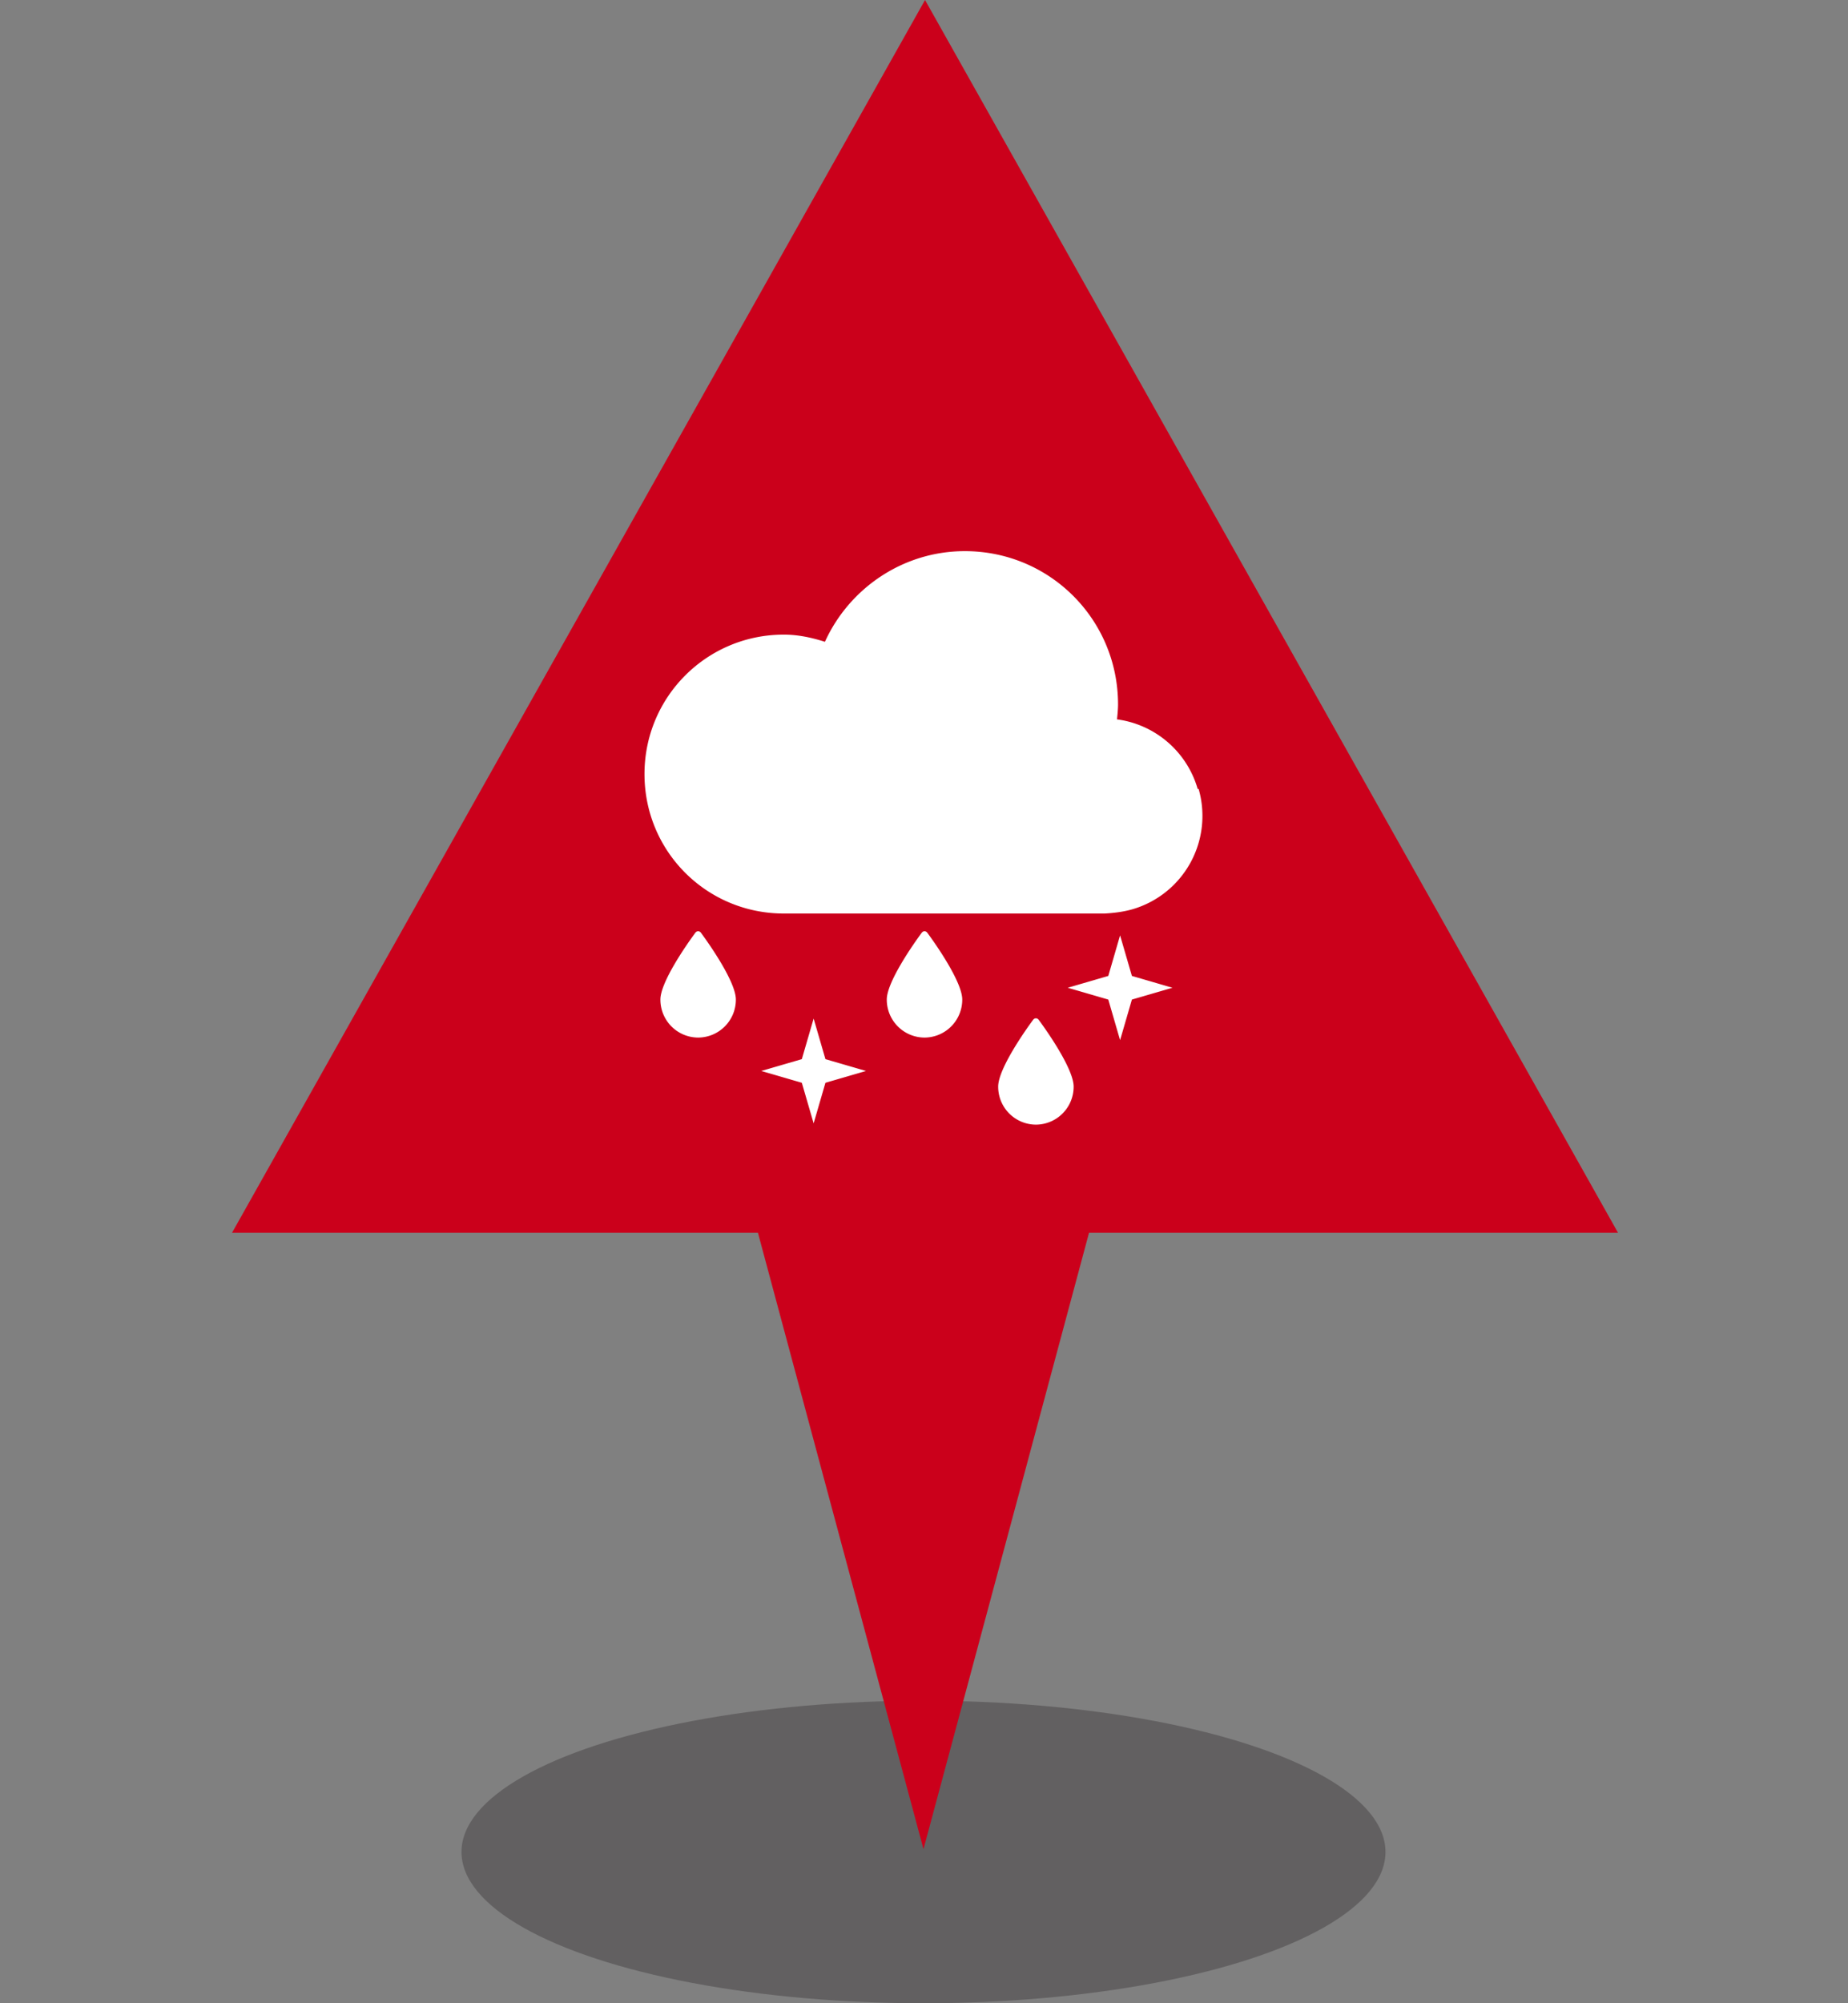
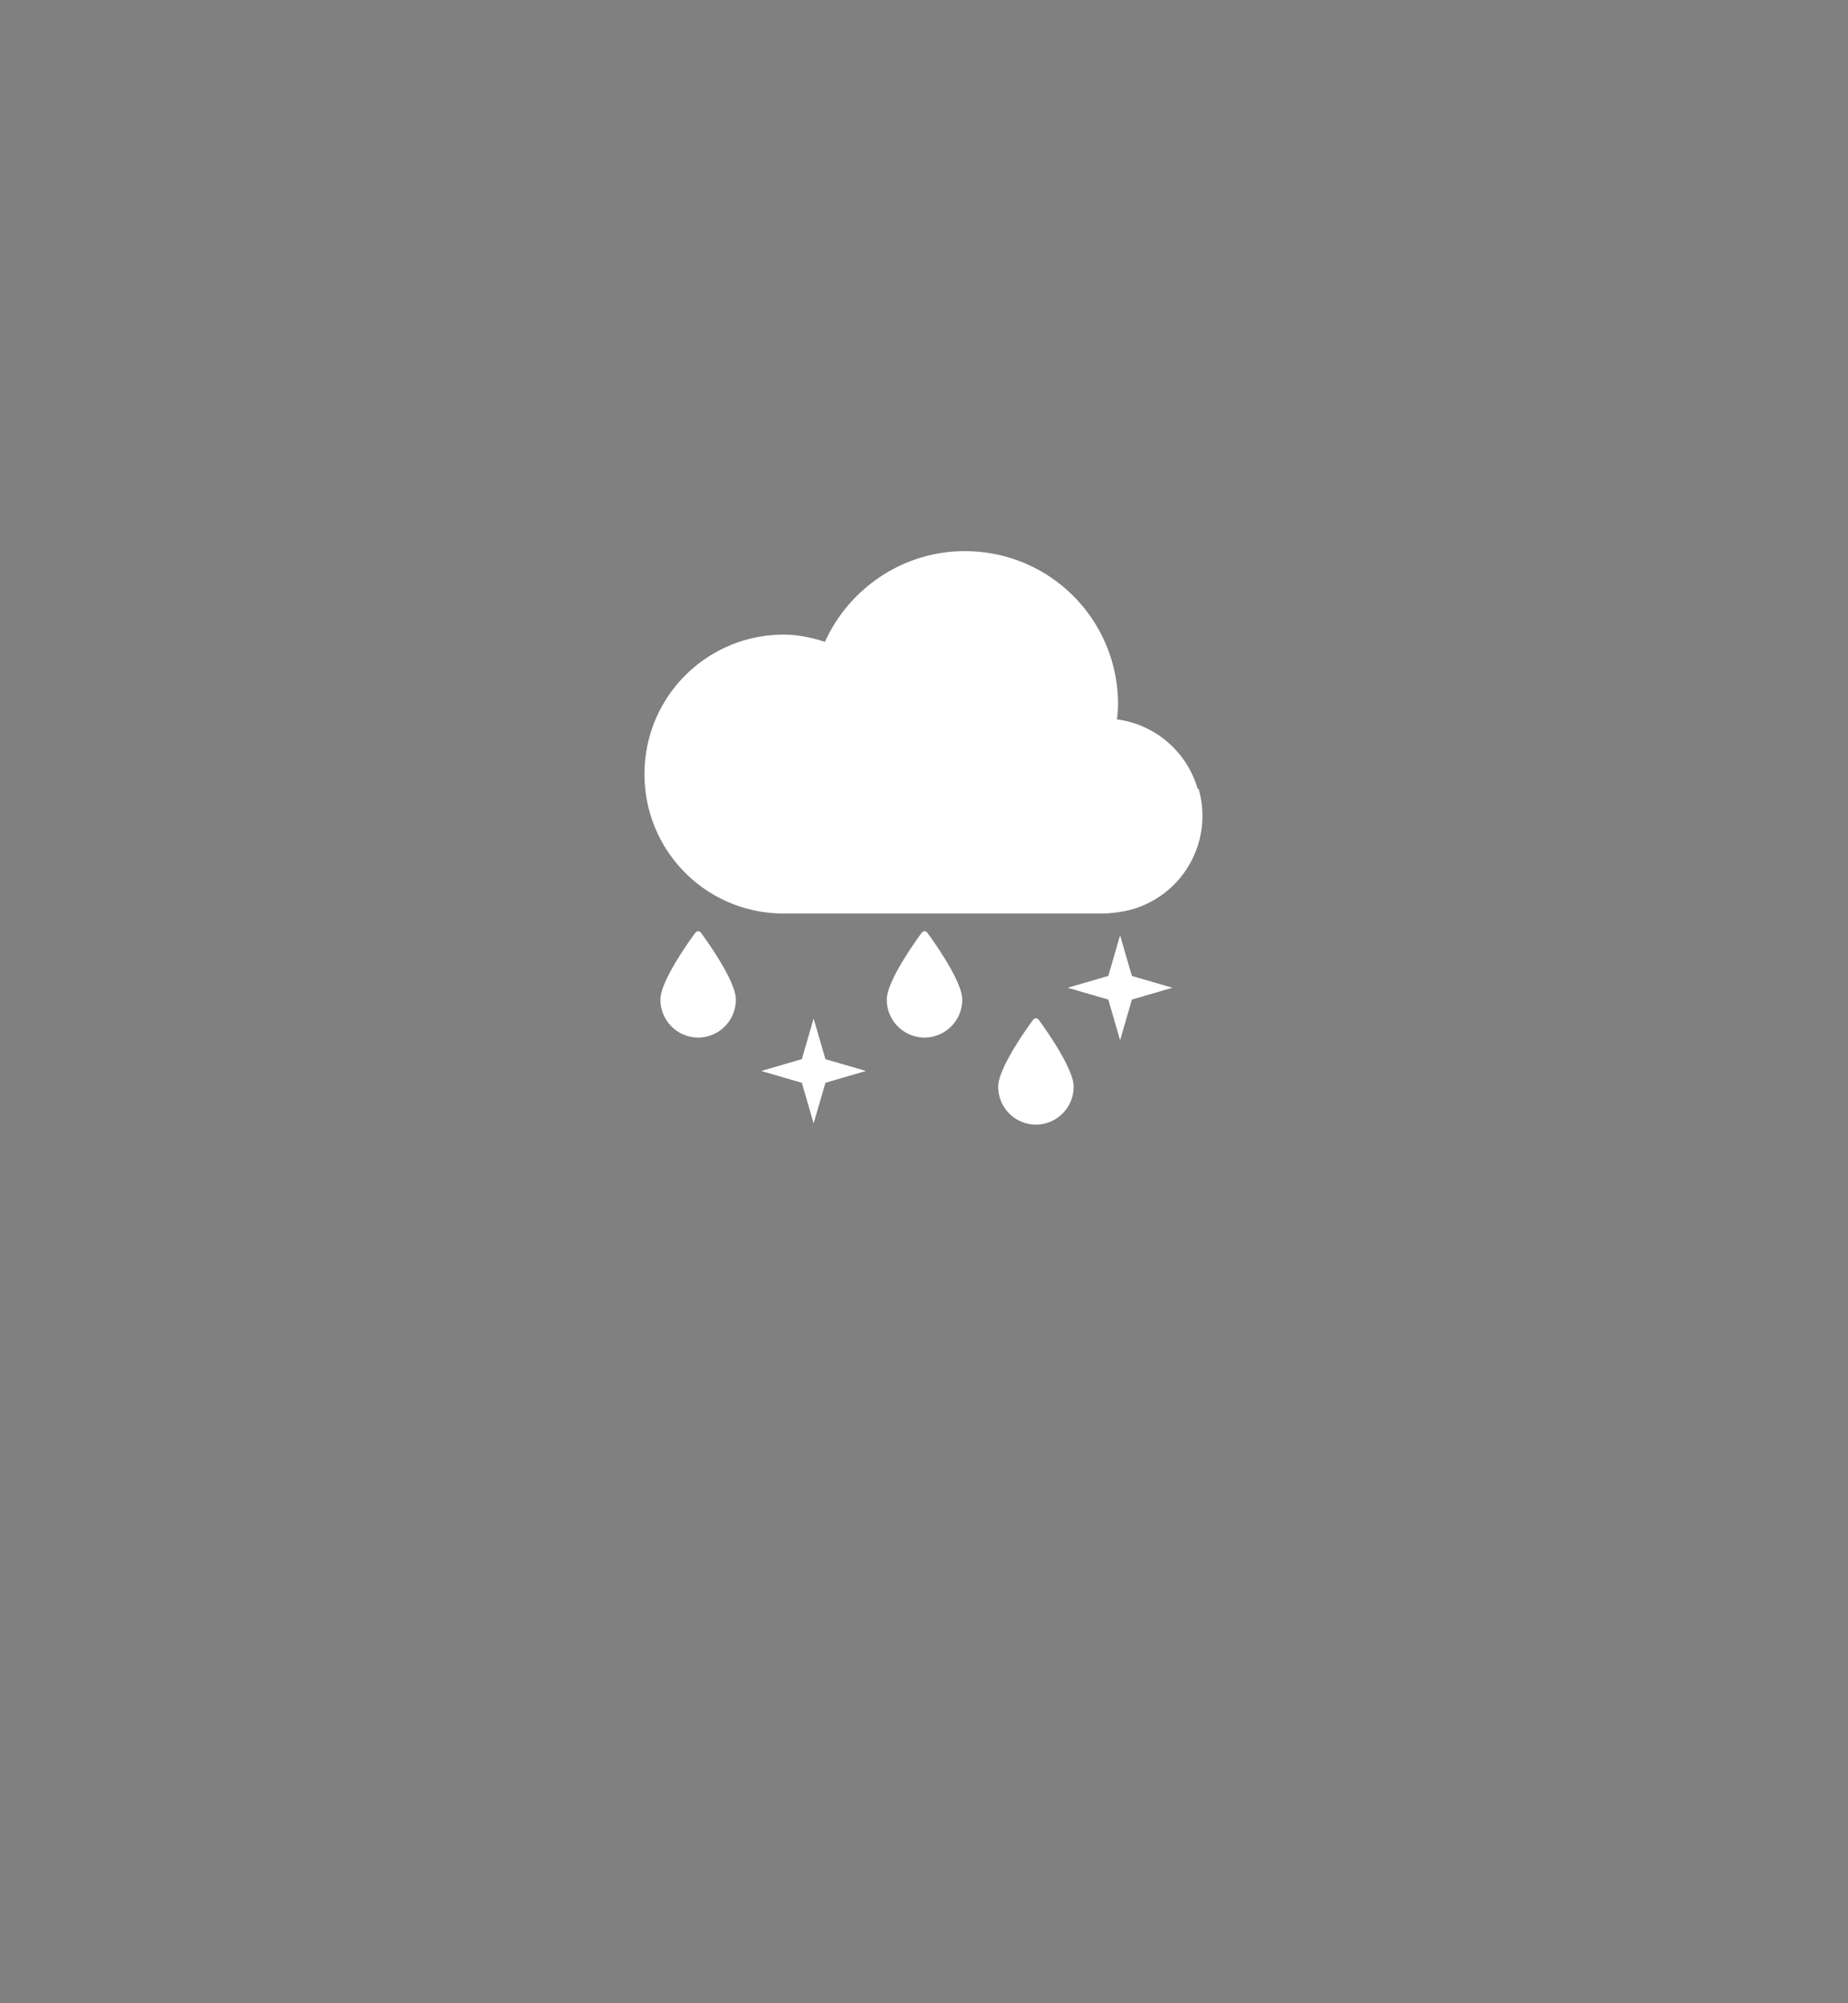
<svg xmlns="http://www.w3.org/2000/svg" width="72" height="78" viewBox="0 0 72 78">
  <rect x="0" y="0" width="72" height="78" fill="#808080" stroke="none" />
-   <ellipse cx="35.98" cy="72.11" rx="18" ry="5.89" style="fill:#231f20;opacity:.32" />
-   <path d="m36.04 0-27 48h20.49l6.45 24 6.45-24h20.61z" style="fill:#cb001b" />
-   <path d="M-.02.02h72v78h-72z" style="fill:none" />
  <path d="M46.66 30.71a3.79 3.79 0 0 0-3.14-2.7c.02-.2.04-.4.04-.58 0-3.31-2.66-5.97-5.97-5.97-2.42 0-4.51 1.46-5.45 3.53-.5-.16-1.04-.28-1.6-.28-3 0-5.43 2.42-5.43 5.43s2.42 5.43 5.43 5.43h12.5c.34-.02.7-.06 1.06-.16a3.787 3.787 0 0 0 2.6-4.69h-.04Zm-14.5 10.53-.46-1.58-.46 1.58-1.58.46 1.58.46.46 1.58.46-1.58 1.58-.46zM44.1 38l-.46-1.58-.46 1.58-1.58.46 1.58.46.46 1.58.46-1.58 1.58-.46zm-16.89 2.4c-.82 0-1.48-.66-1.48-1.48 0-.68 1.02-2.14 1.36-2.6.06-.08.16-.08.22 0 .34.46 1.36 1.92 1.36 2.6 0 .82-.66 1.48-1.48 1.48zm13.16 3.39c-.82 0-1.48-.66-1.48-1.48 0-.68 1.02-2.14 1.36-2.6.06-.08.16-.08.22 0 .34.46 1.36 1.92 1.36 2.6 0 .82-.66 1.48-1.48 1.48zm-4.34-3.39c-.82 0-1.48-.66-1.48-1.48 0-.68 1.02-2.14 1.36-2.6.06-.08.16-.08.22 0 .34.46 1.36 1.92 1.36 2.6 0 .82-.66 1.48-1.48 1.48z" style="fill:#fff" />
</svg>